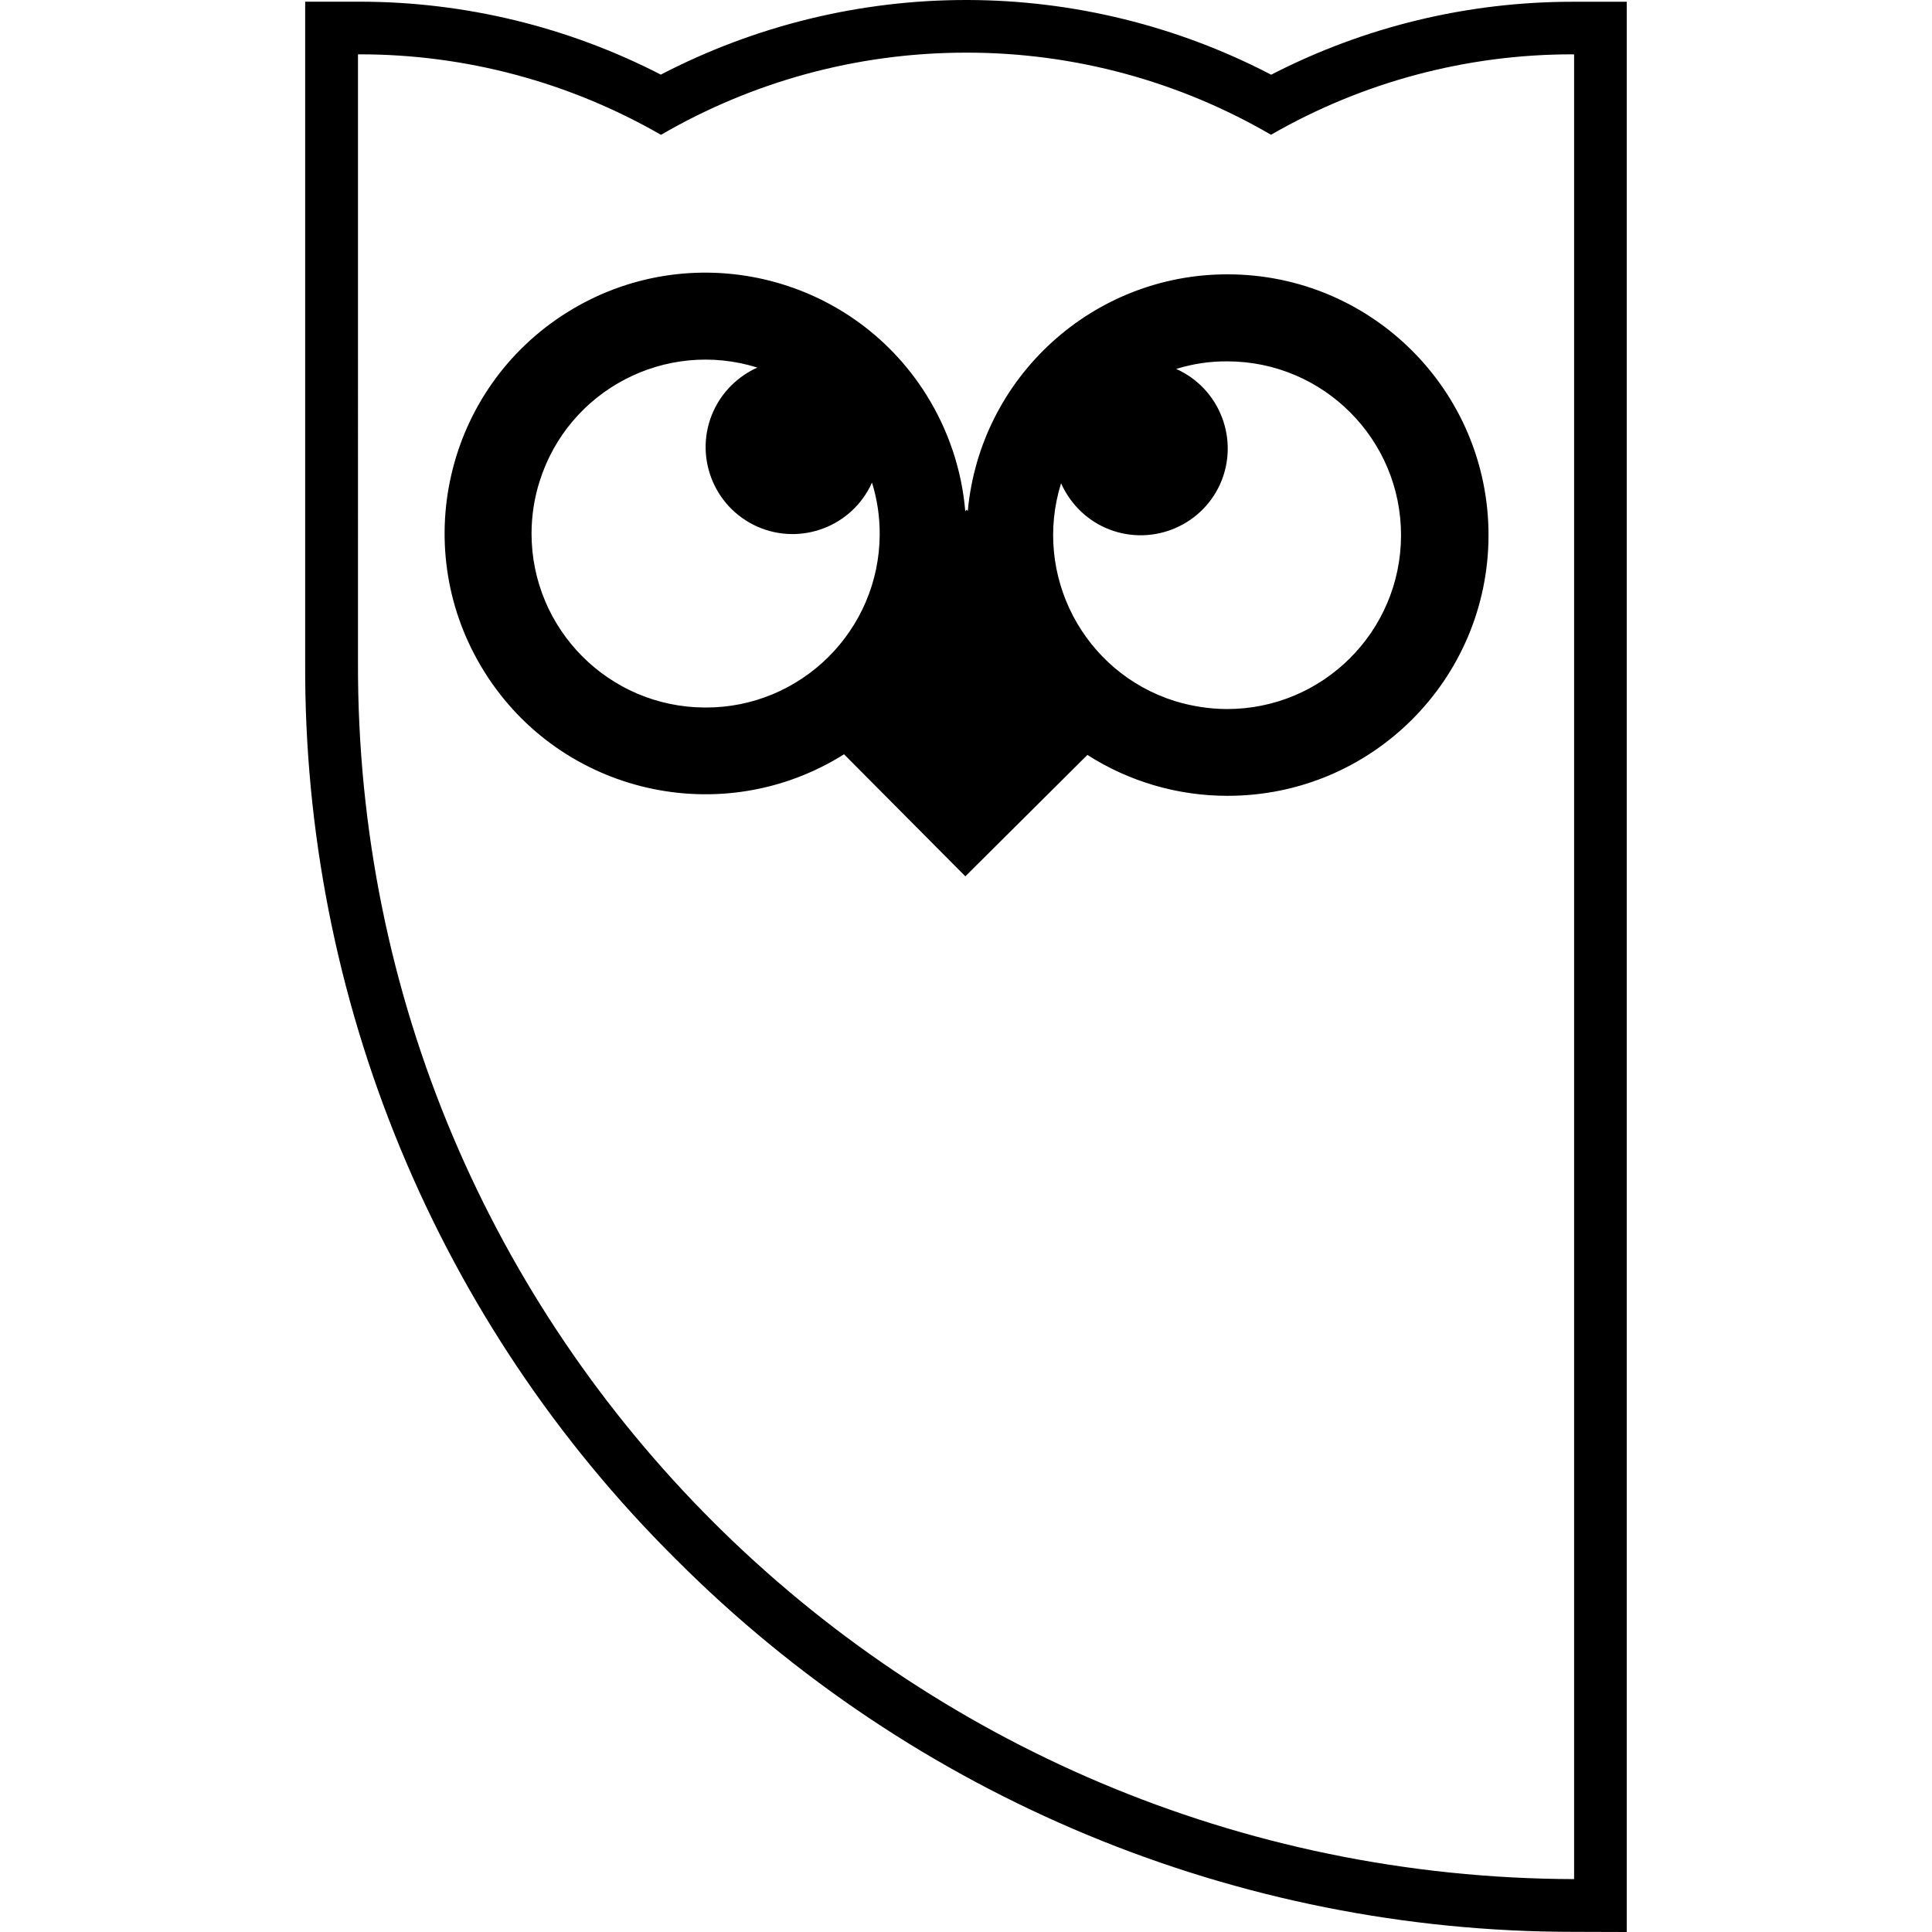
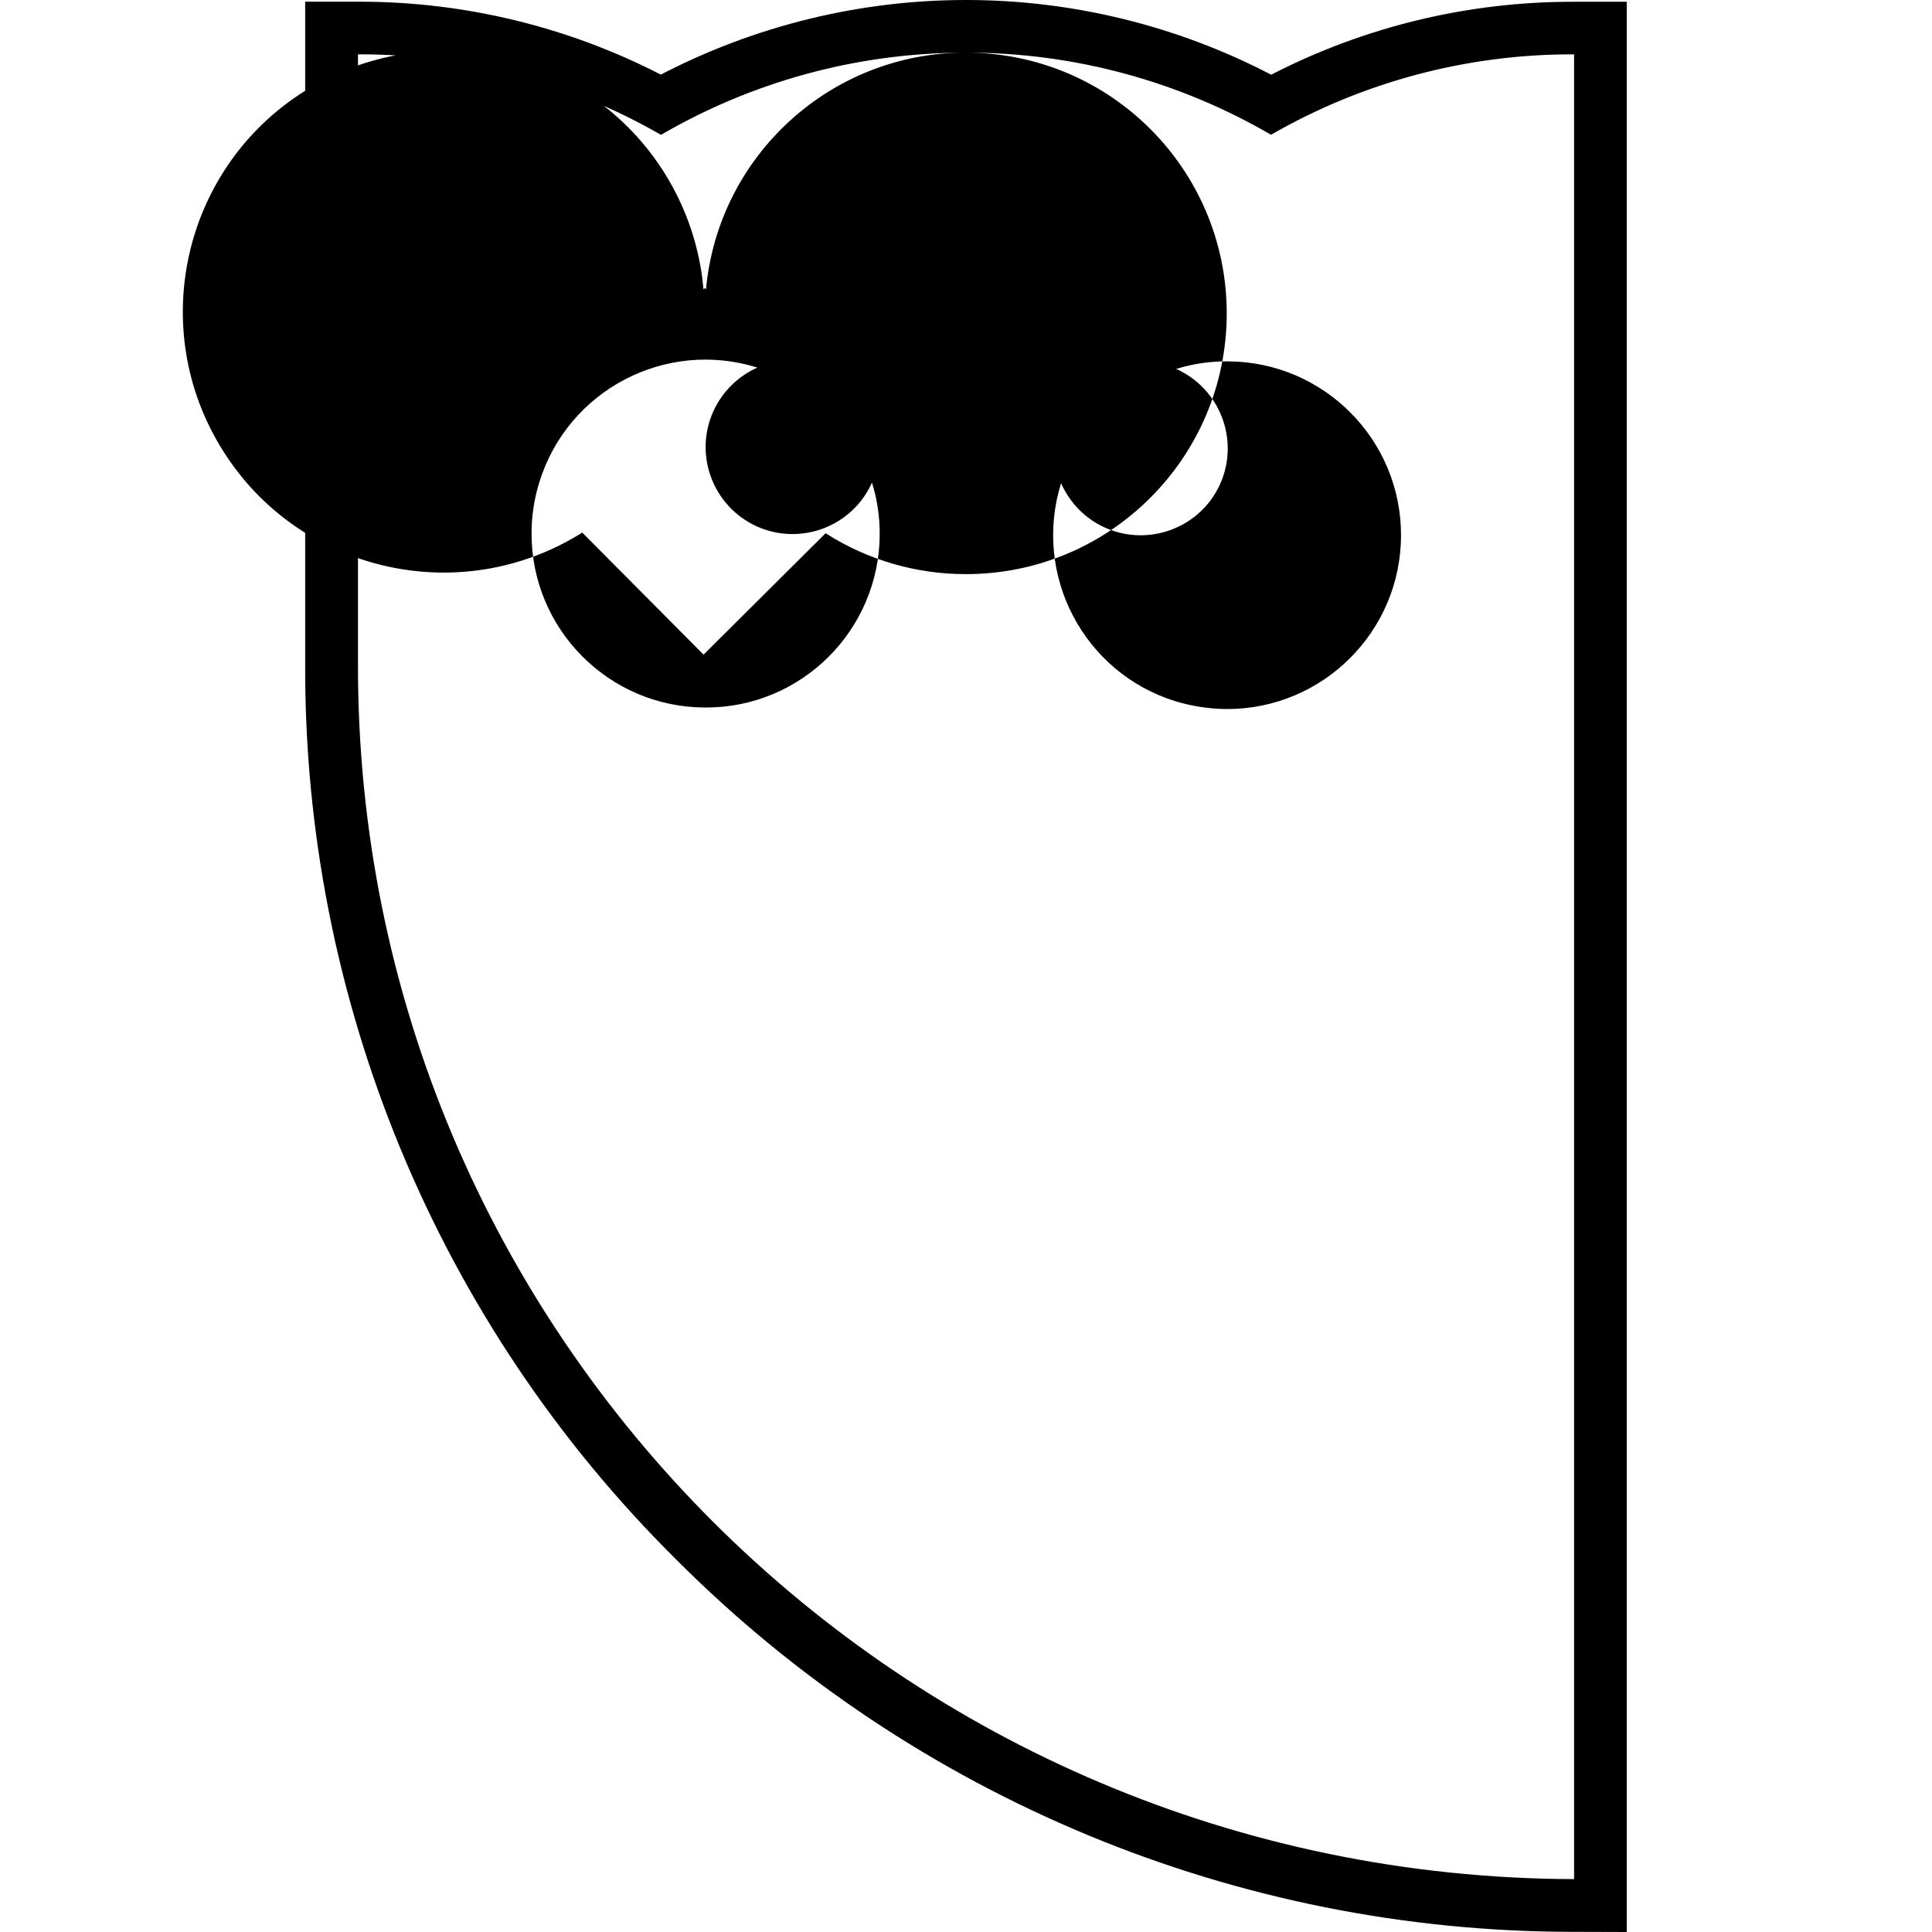
<svg xmlns="http://www.w3.org/2000/svg" role="img" viewBox="0 0 24 24">
  <title>Hootsuite</title>
-   <path d="M12.002 0h.023c1.311.004 2.603.322 3.766.928C16.948.332 18.23.022 19.532.022h.676V24l-.656-.002C15.369 24 11.356 22.336 8.4 19.373 5.43 16.43 3.77 12.414 3.791 8.23V.021h.677c1.301 0 2.586.311 3.741.906C9.381.318 10.682 0 12.002 0zm0 .654c-1.381 0-2.676.373-3.791 1.021-1.138-.655-2.428-1.001-3.742-1h-.022V8.23c-.025 8.35 6.764 15.09 15.107 15.113V.675h-.022c-1.313-.001-2.604.343-3.743.999-1.144-.666-2.443-1.018-3.766-1.02h-.021zm3.252 2.754c1.79.002 3.238 1.453 3.237 3.242-.003 1.791-1.454 3.238-3.244 3.236-.616 0-1.22-.176-1.739-.508l-1.516 1.508-1.507-1.516c-1.514.952-3.515.495-4.465-1.02-.952-1.516-.495-3.516 1.021-4.467s3.516-.494 4.467 1.022c.273.437.44.933.483 1.446l.016-.02.015.018c.154-1.667 1.556-2.945 3.232-2.941zM8.76 8.789c1.192.006 2.163-.959 2.168-2.15.001-.219-.031-.436-.096-.644-.243.544-.882.788-1.426.546-.545-.244-.79-.883-.546-1.428.109-.243.304-.437.548-.547-1.137-.355-2.347.276-2.705 1.414-.066.207-.099.424-.1.642-.003 1.192.96 2.163 2.153 2.167h.004zm6.478.019c1.193.003 2.163-.962 2.166-2.155s-.963-2.162-2.155-2.164c-.216-.002-.431.03-.638.094.545.244.789.883.547 1.428-.244.543-.883.787-1.428.545-.245-.109-.439-.307-.549-.553-.355 1.139.279 2.352 1.417 2.707.209.063.423.097.64.098z" />
+   <path d="M12.002 0h.023c1.311.004 2.603.322 3.766.928C16.948.332 18.23.022 19.532.022h.676V24l-.656-.002C15.369 24 11.356 22.336 8.4 19.373 5.43 16.43 3.77 12.414 3.791 8.23V.021h.677c1.301 0 2.586.311 3.741.906C9.381.318 10.682 0 12.002 0zm0 .654c-1.381 0-2.676.373-3.791 1.021-1.138-.655-2.428-1.001-3.742-1h-.022V8.23c-.025 8.35 6.764 15.09 15.107 15.113V.675h-.022c-1.313-.001-2.604.343-3.743.999-1.144-.666-2.443-1.018-3.766-1.02h-.021zc1.79.002 3.238 1.453 3.237 3.242-.003 1.791-1.454 3.238-3.244 3.236-.616 0-1.22-.176-1.739-.508l-1.516 1.508-1.507-1.516c-1.514.952-3.515.495-4.465-1.02-.952-1.516-.495-3.516 1.021-4.467s3.516-.494 4.467 1.022c.273.437.44.933.483 1.446l.016-.02.015.018c.154-1.667 1.556-2.945 3.232-2.941zM8.76 8.789c1.192.006 2.163-.959 2.168-2.15.001-.219-.031-.436-.096-.644-.243.544-.882.788-1.426.546-.545-.244-.79-.883-.546-1.428.109-.243.304-.437.548-.547-1.137-.355-2.347.276-2.705 1.414-.066.207-.099.424-.1.642-.003 1.192.96 2.163 2.153 2.167h.004zm6.478.019c1.193.003 2.163-.962 2.166-2.155s-.963-2.162-2.155-2.164c-.216-.002-.431.03-.638.094.545.244.789.883.547 1.428-.244.543-.883.787-1.428.545-.245-.109-.439-.307-.549-.553-.355 1.139.279 2.352 1.417 2.707.209.063.423.097.64.098z" />
</svg>